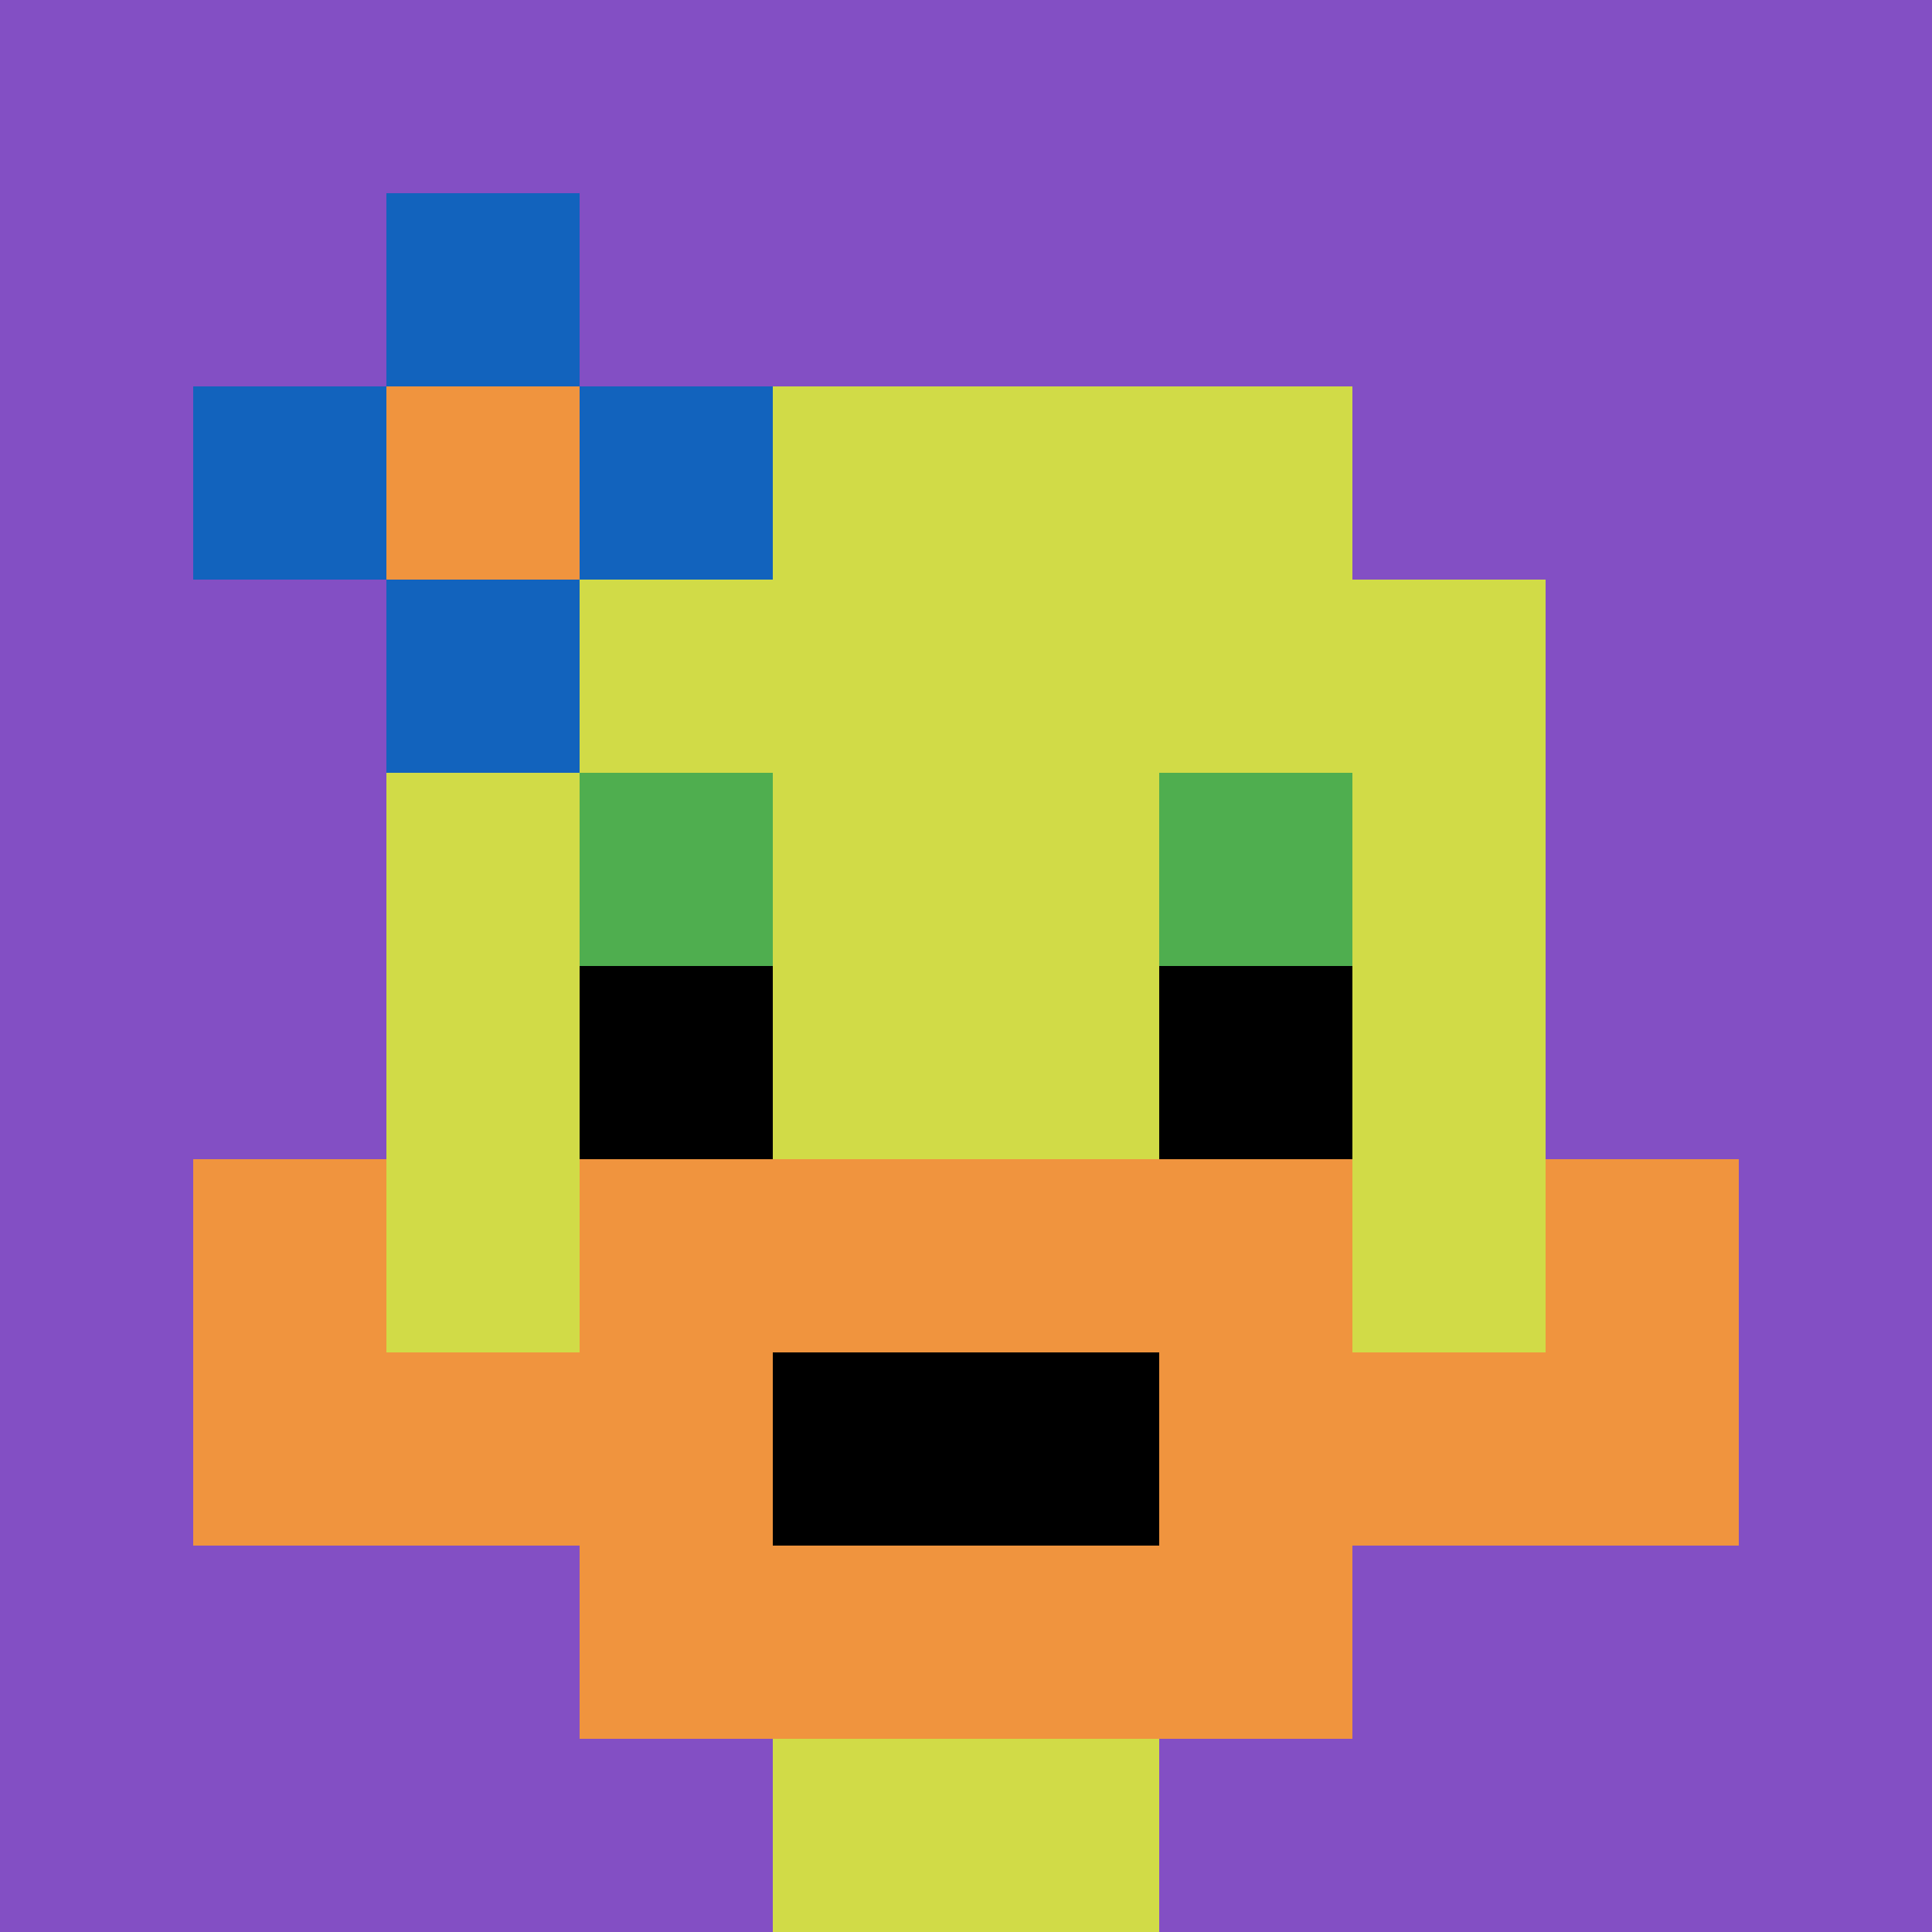
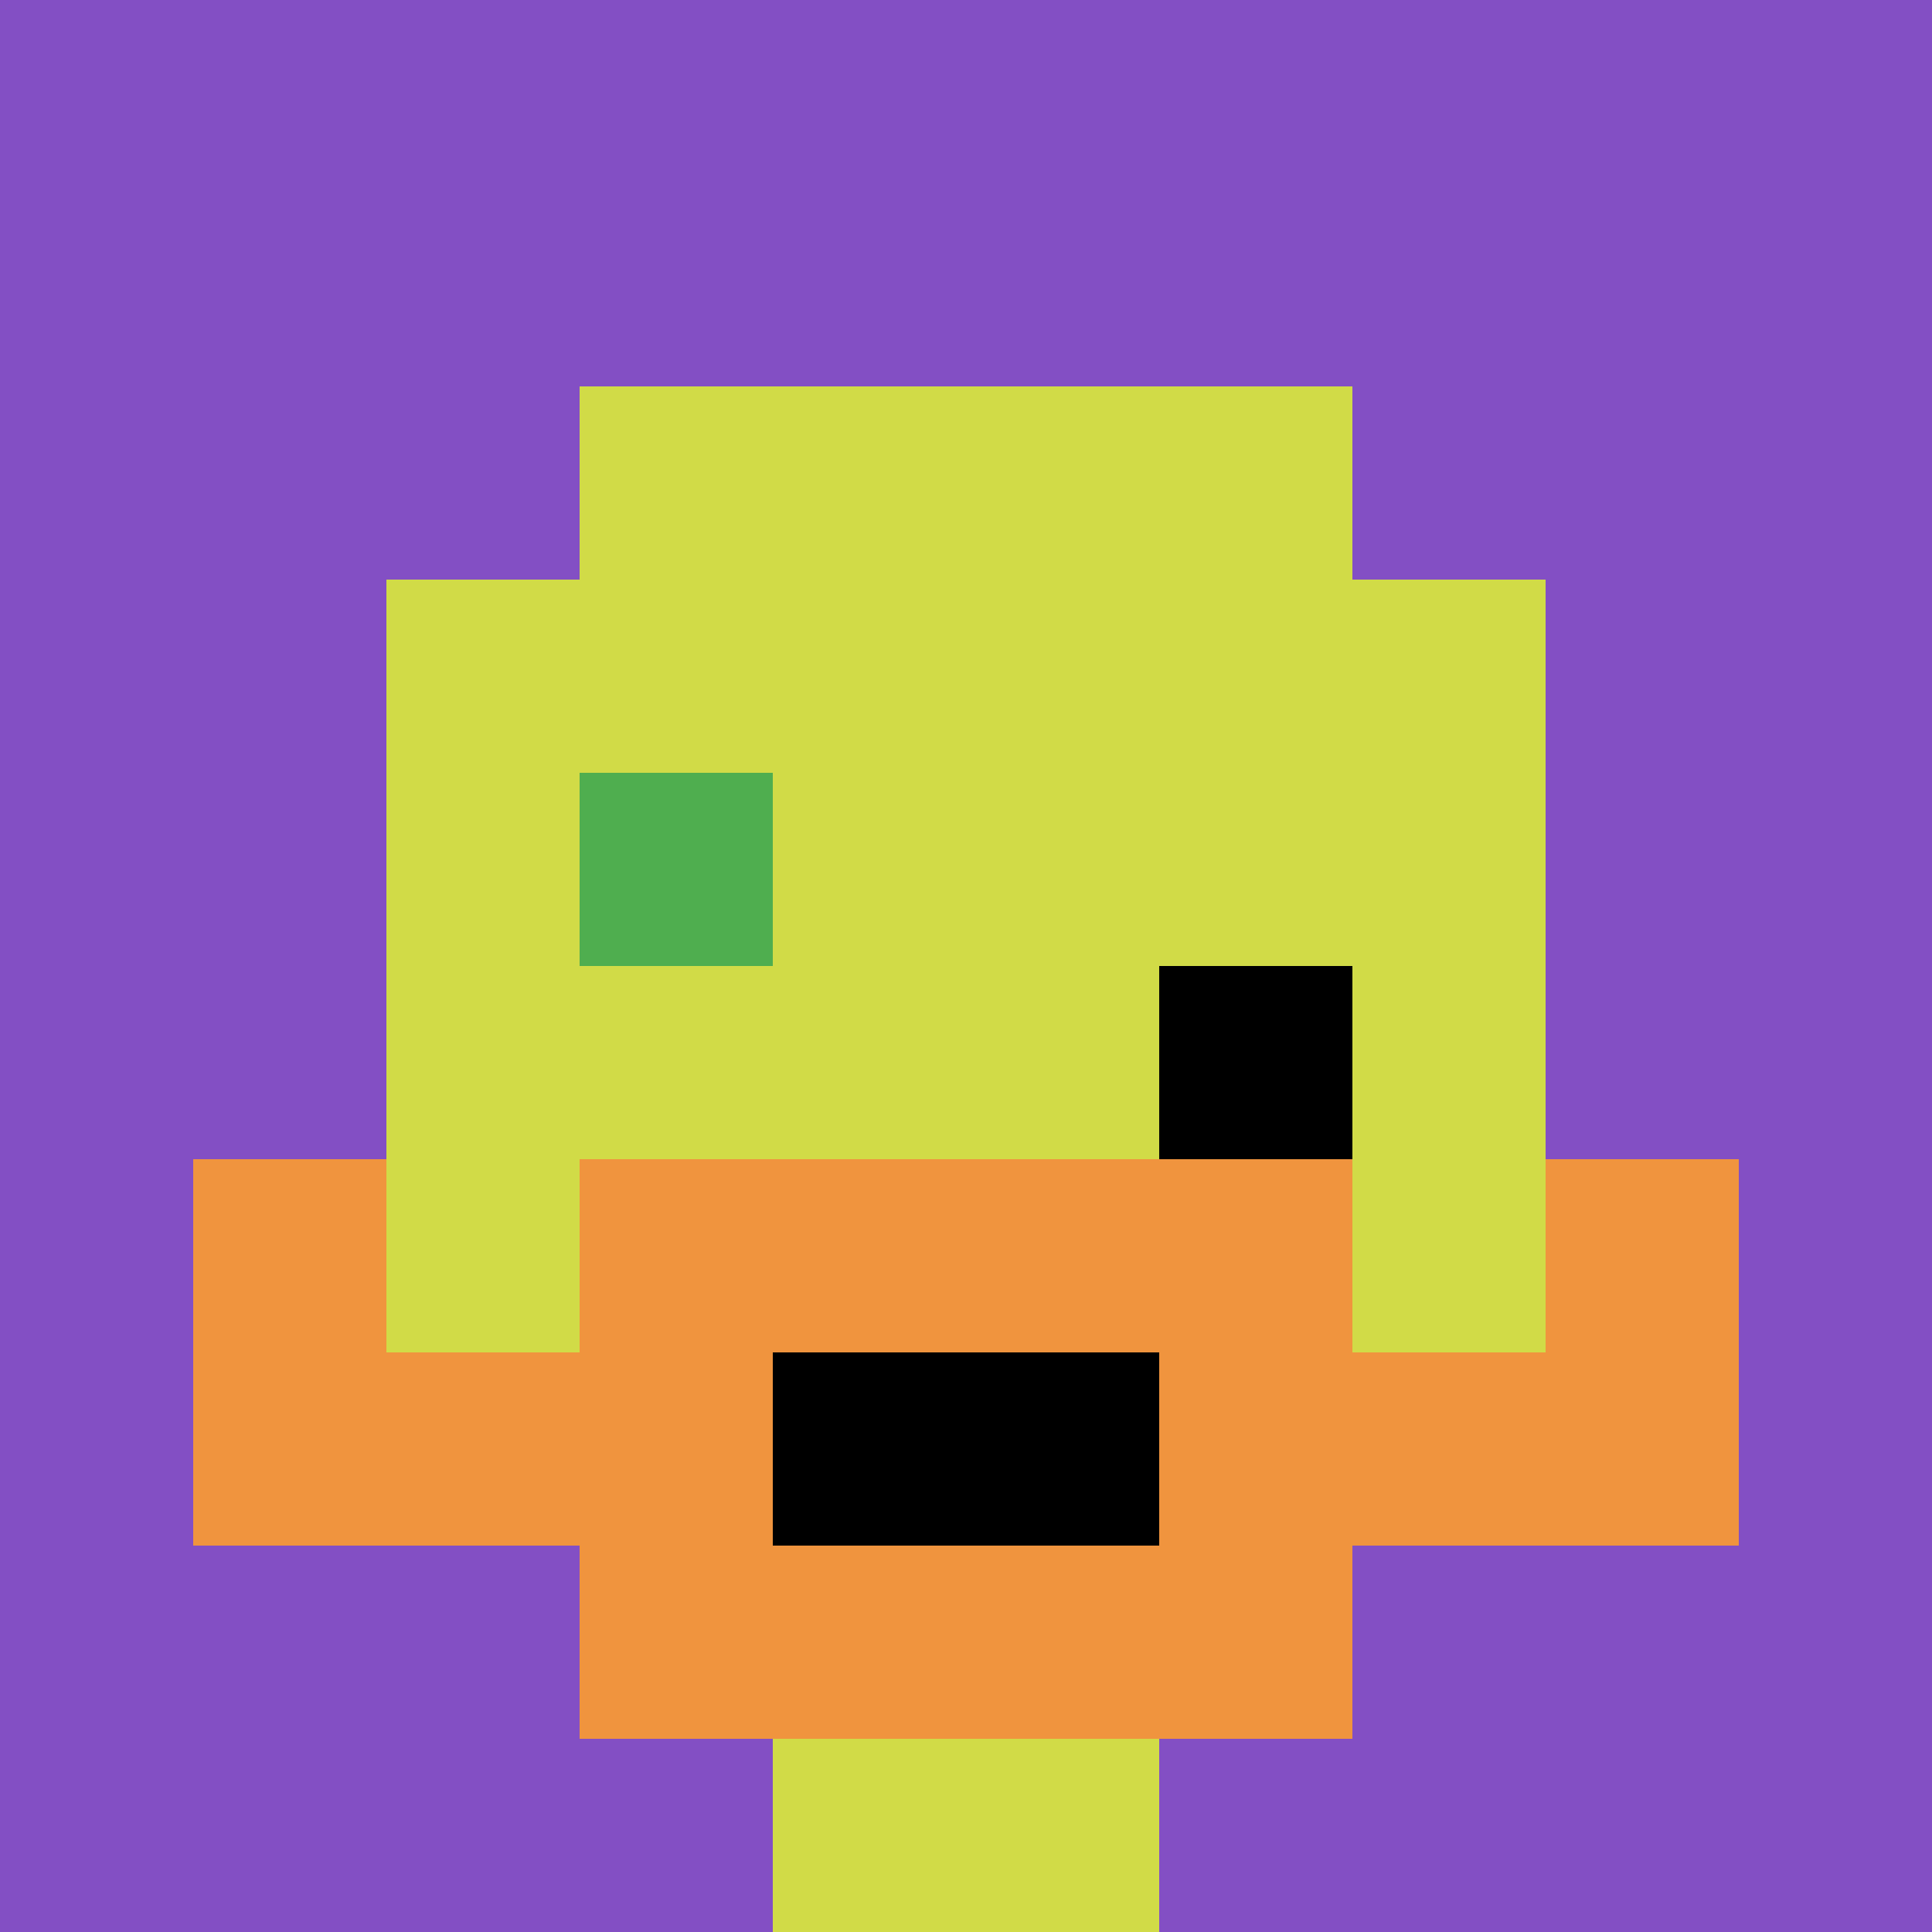
<svg xmlns="http://www.w3.org/2000/svg" version="1.1" width="1070" height="1070">
  <title>'goose-pfp-435499' by Dmitri Cherniak</title>
  <desc>seed=435499
backgroundColor=#ffffff
padding=100
innerPadding=0
timeout=1500
dimension=1
border=false
Save=function(){return n.handleSave()}
frame=398

Rendered at Sun Sep 15 2024 21:58:26 GMT+0800 (中国标准时间)
Generated in &lt;1ms
</desc>
  <defs />
  <rect width="100%" height="100%" fill="#ffffff" />
  <g>
    <g id="0-0">
      <rect x="0" y="0" height="1070" width="1070" fill="#834FC4" />
      <g>
        <rect id="0-0-3-2-4-7" x="321" y="214" width="428" height="749" fill="#D1DB47" />
        <rect id="0-0-2-3-6-5" x="214" y="321" width="642" height="535" fill="#D1DB47" />
        <rect id="0-0-4-8-2-2" x="428" y="856" width="214" height="214" fill="#D1DB47" />
        <rect id="0-0-1-6-8-1" x="107" y="642" width="856" height="107" fill="#D1DB47" />
        <rect id="0-0-1-7-8-1" x="107" y="749" width="856" height="107" fill="#F0943E" />
        <rect id="0-0-3-6-4-3" x="321" y="642" width="428" height="321" fill="#F0943E" />
        <rect id="0-0-4-7-2-1" x="428" y="749" width="214" height="107" fill="#000000" />
        <rect id="0-0-1-6-1-2" x="107" y="642" width="107" height="214" fill="#F0943E" />
        <rect id="0-0-8-6-1-2" x="856" y="642" width="107" height="214" fill="#F0943E" />
        <rect id="0-0-3-4-1-1" x="321" y="428" width="107" height="107" fill="#4FAE4F" />
-         <rect id="0-0-6-4-1-1" x="642" y="428" width="107" height="107" fill="#4FAE4F" />
-         <rect id="0-0-3-5-1-1" x="321" y="535" width="107" height="107" fill="#000000" />
        <rect id="0-0-6-5-1-1" x="642" y="535" width="107" height="107" fill="#000000" />
-         <rect id="0-0-1-2-3-1" x="107" y="214" width="321" height="107" fill="#1263BD" />
-         <rect id="0-0-2-1-1-3" x="214" y="107" width="107" height="321" fill="#1263BD" />
-         <rect id="0-0-2-2-1-1" x="214" y="214" width="107" height="107" fill="#F0943E" />
      </g>
      <rect x="0" y="0" stroke="white" stroke-width="0" height="1070" width="1070" fill="none" />
    </g>
  </g>
</svg>